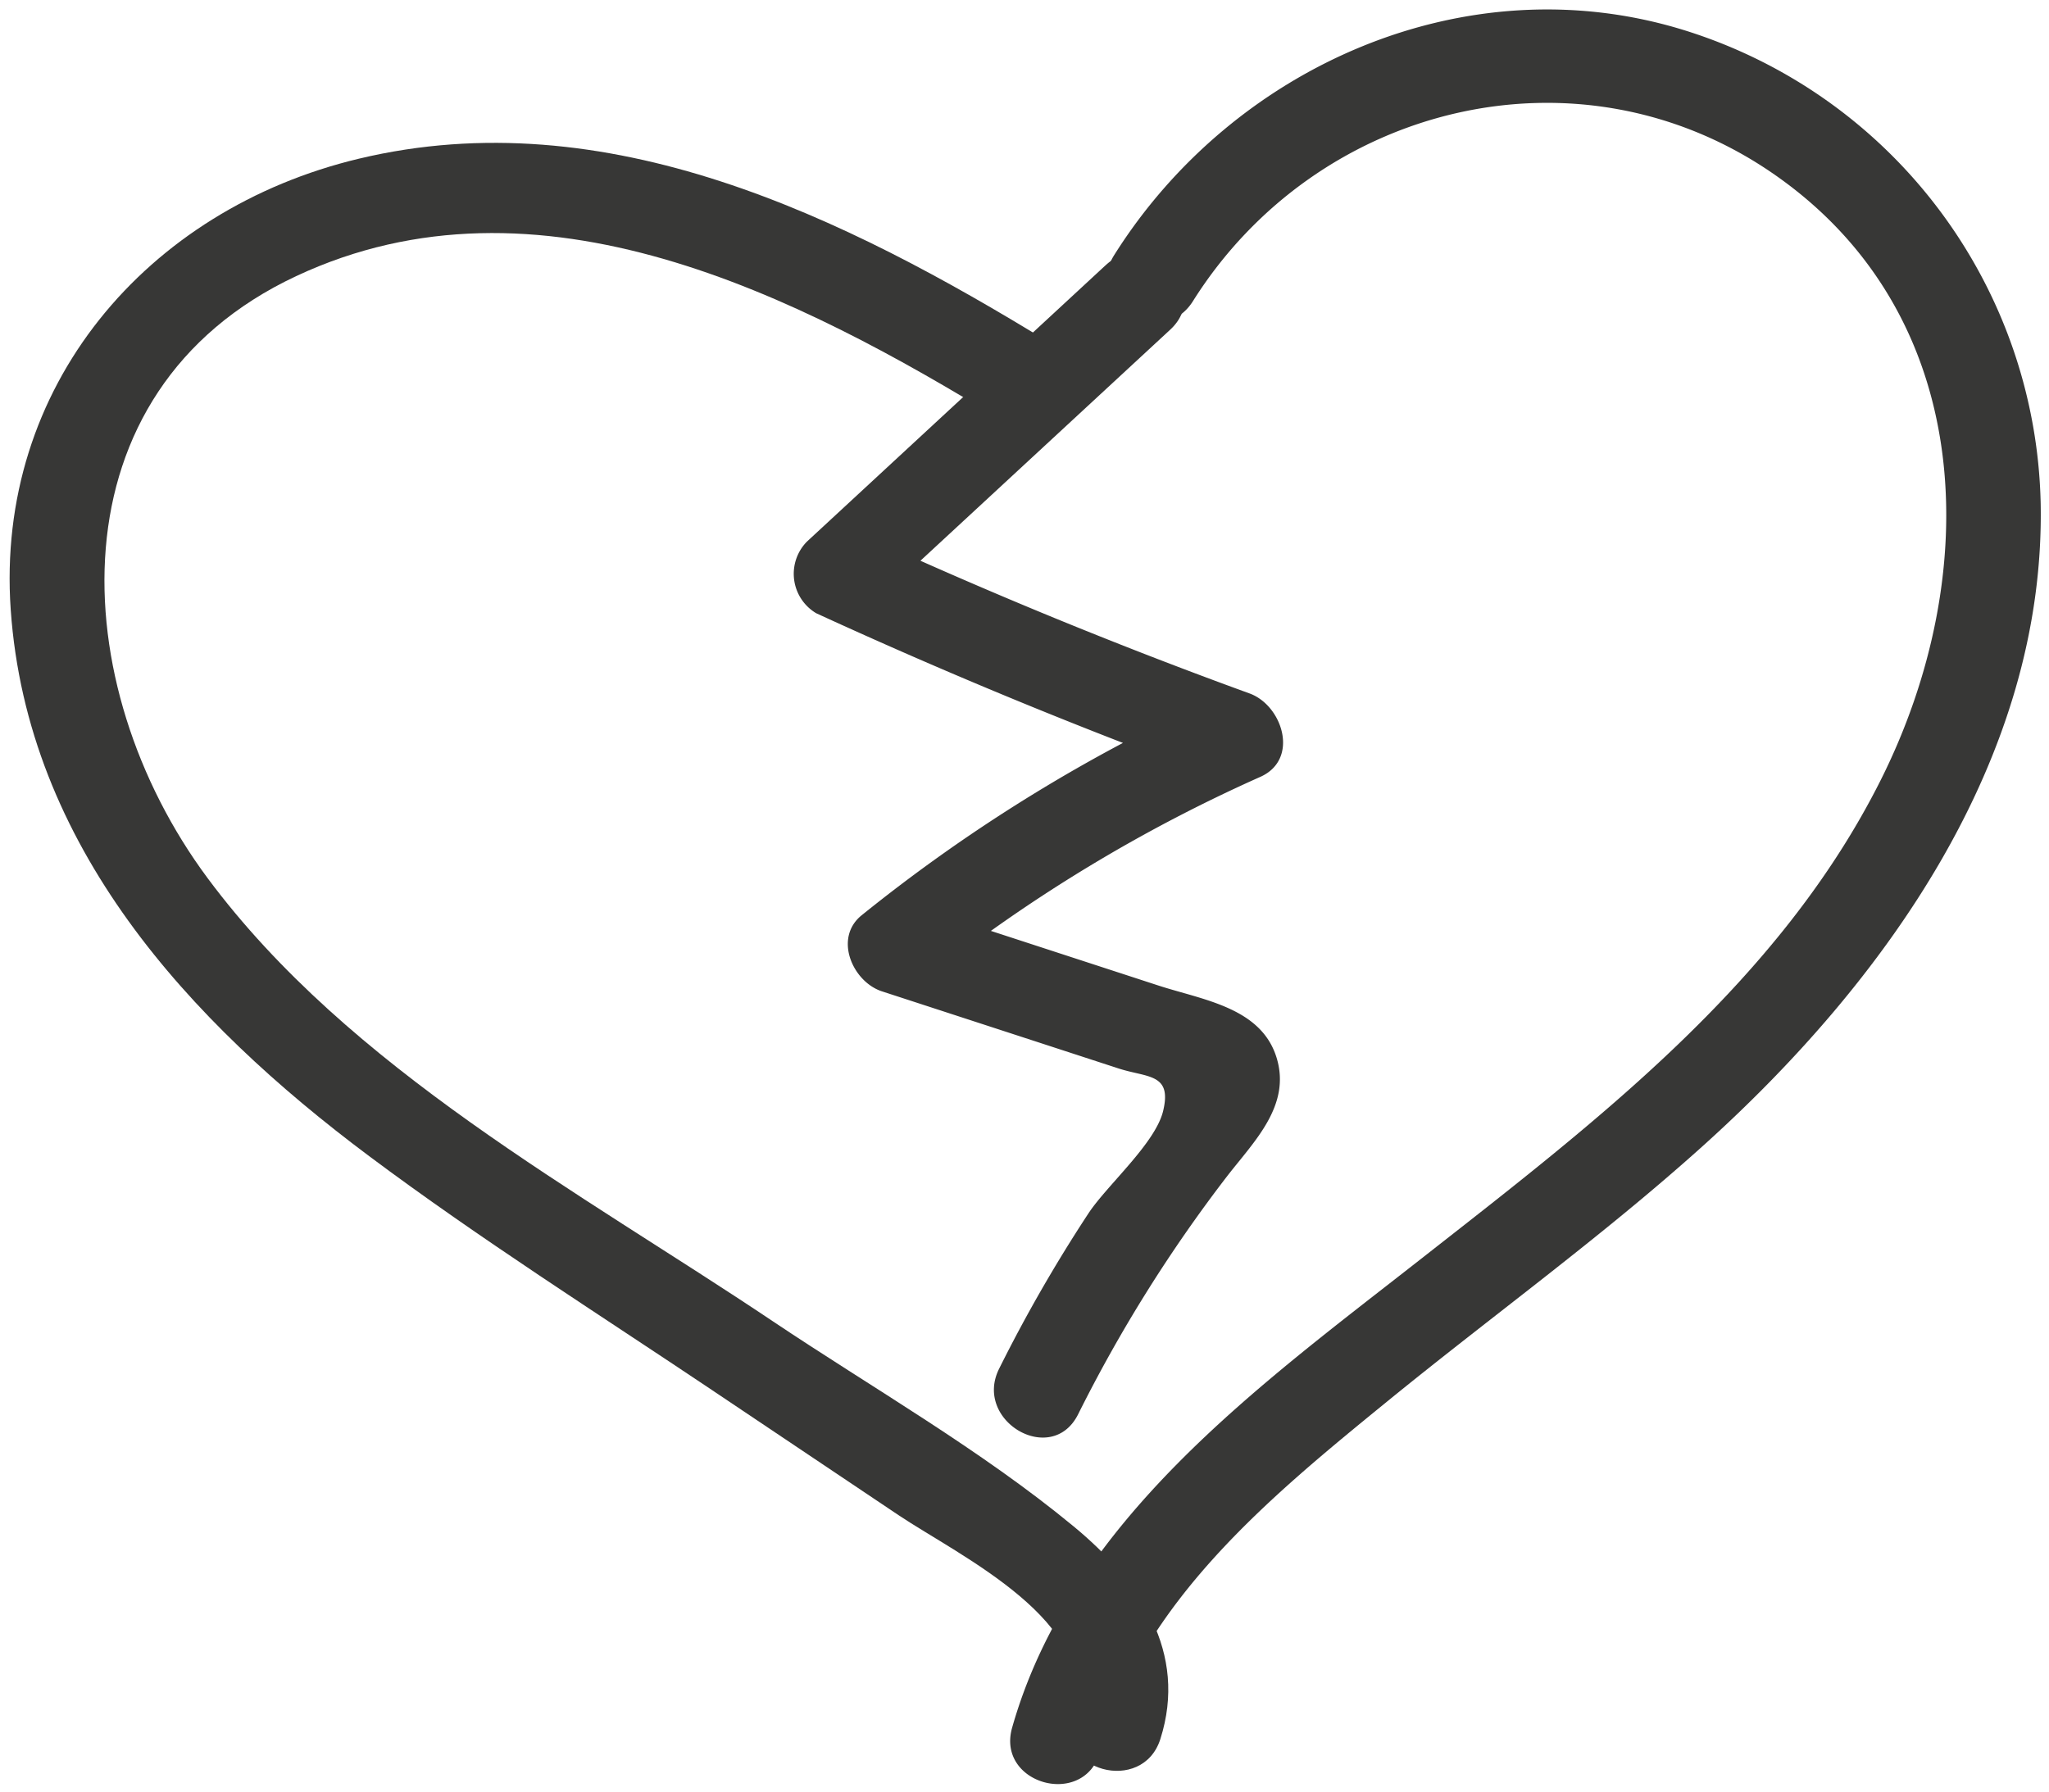
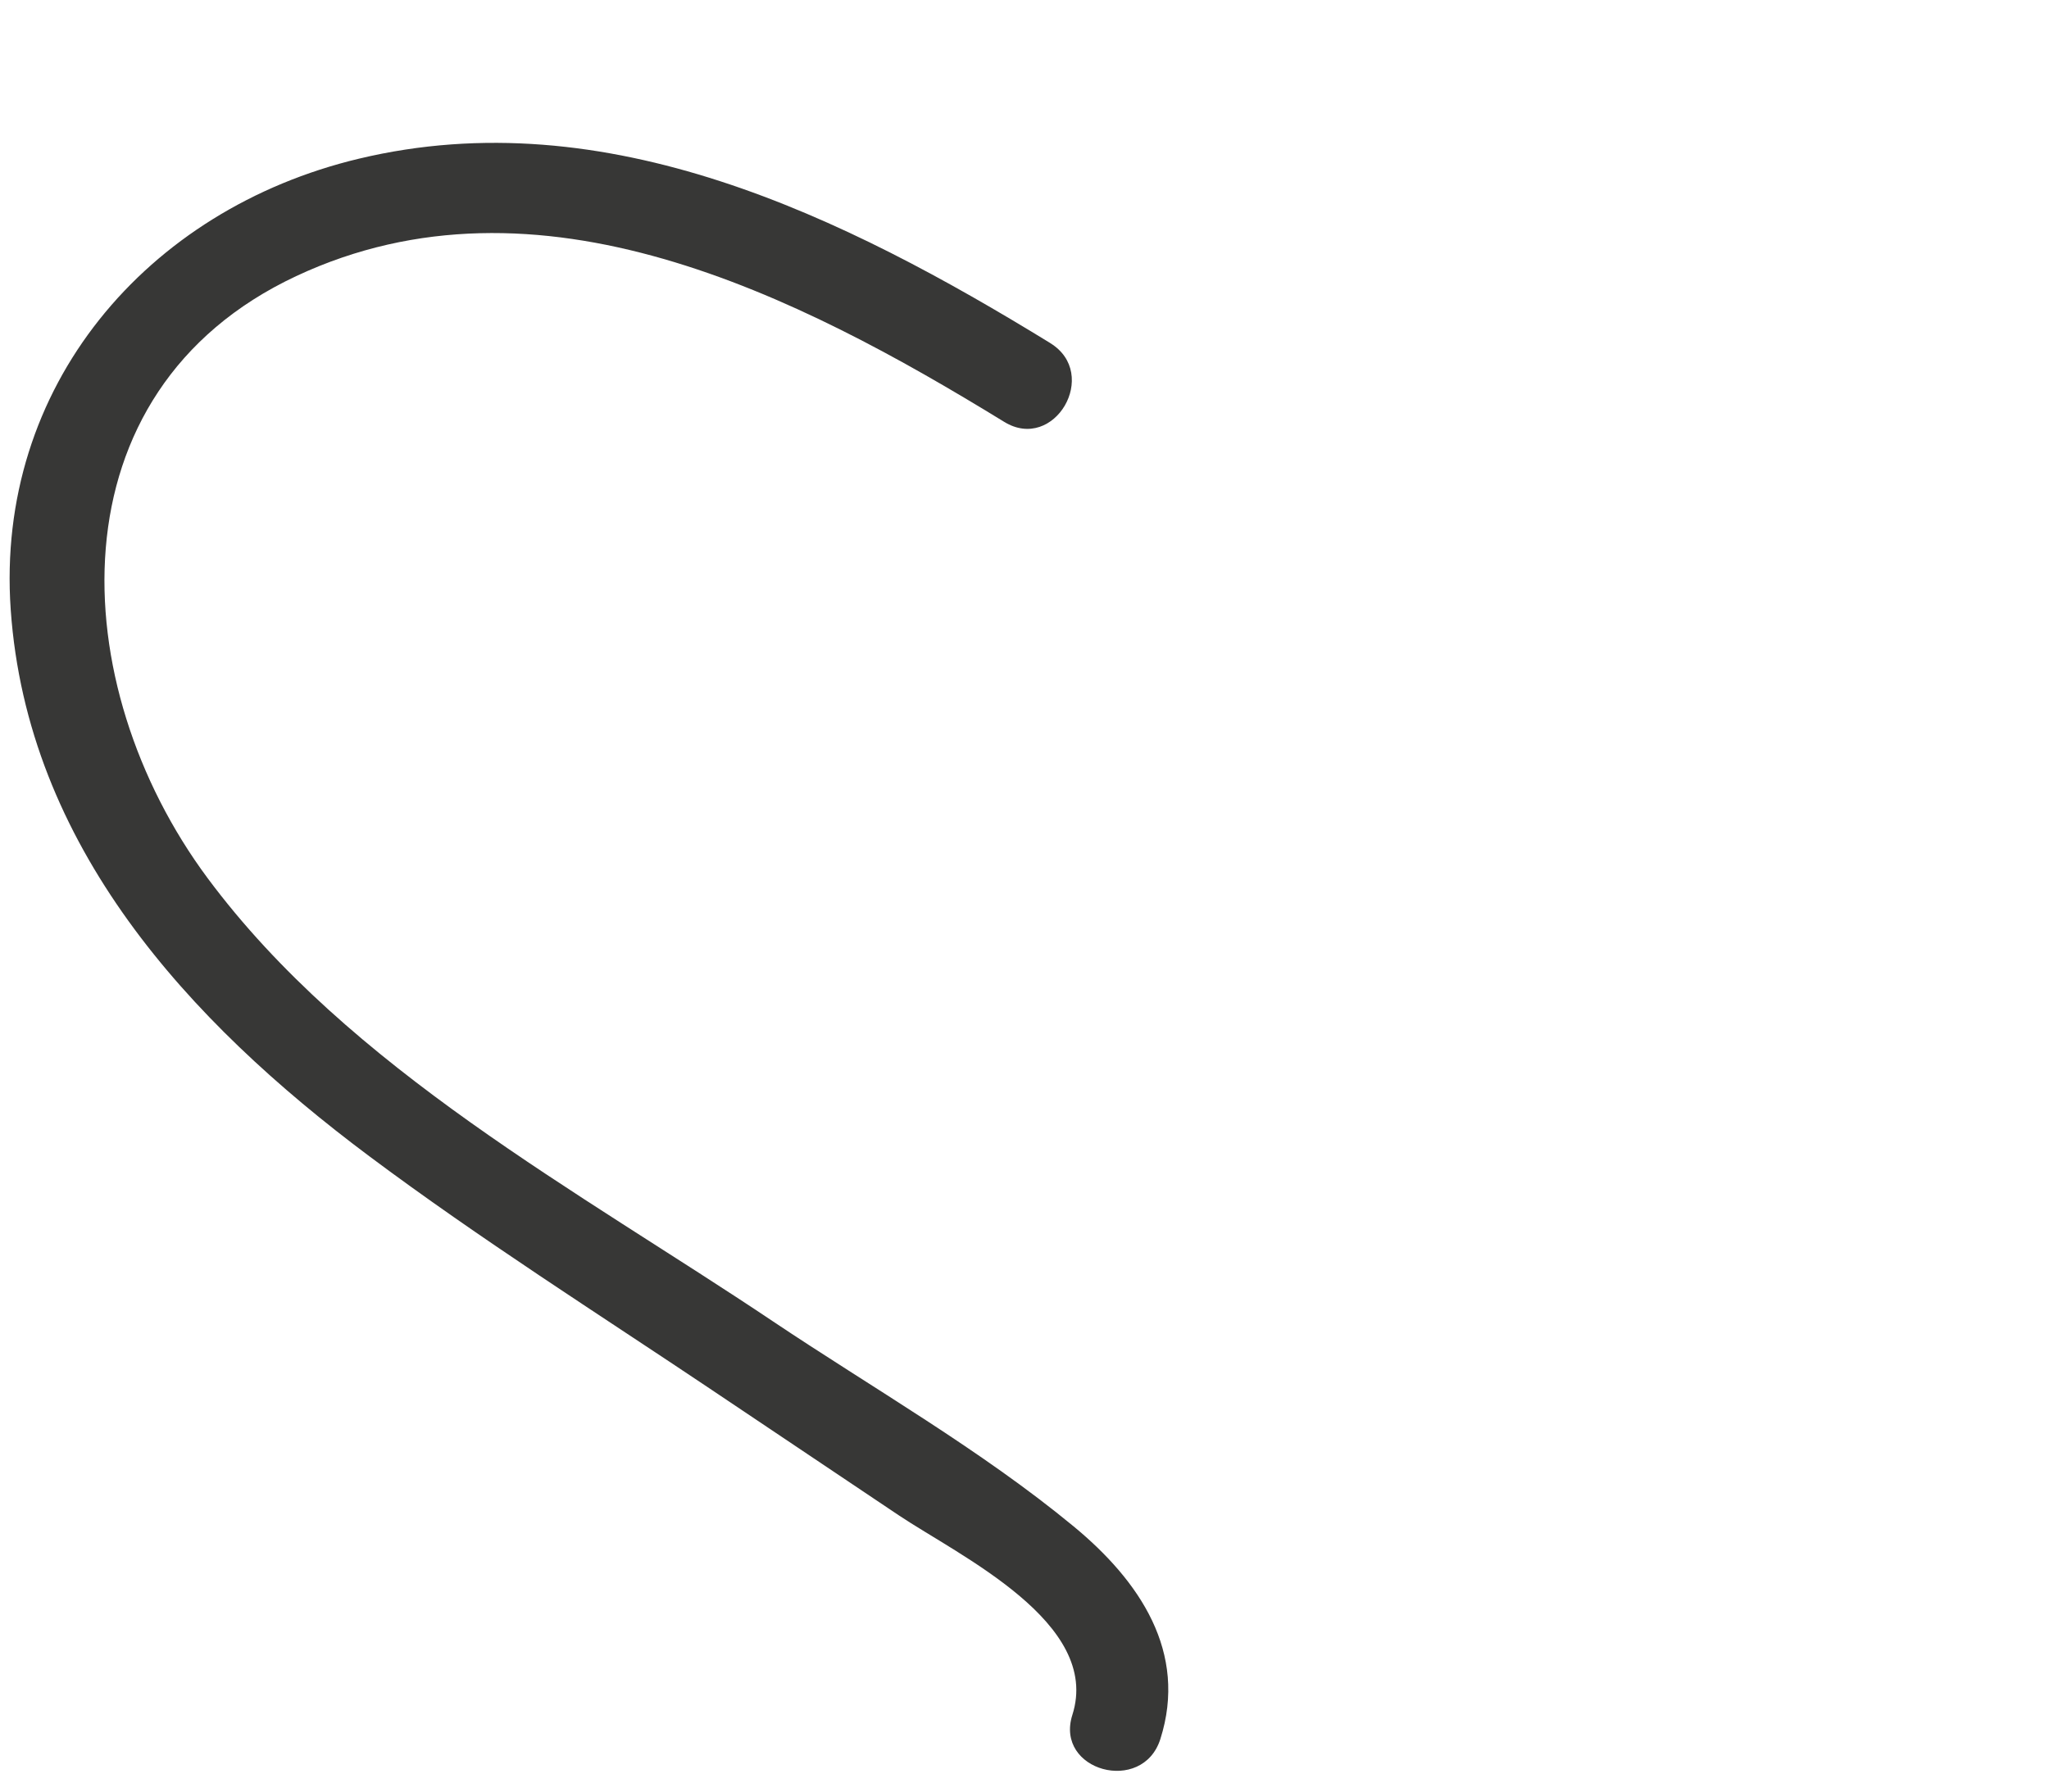
<svg xmlns="http://www.w3.org/2000/svg" viewBox="0 0 112.301 98.253">
  <path d="M57.568,18.811C46.273,11.877,33.259,5.45,19.669,8.7,8.031,11.481-.261,21.2.587,33.418c.9,12.944,9.734,22.556,19.649,29.966,6.072,4.538,12.507,8.61,18.8,12.831l10.208,6.847c3.322,2.227,11.144,5.893,9.53,10.952-.981,3.073,3.845,4.388,4.821,1.329,1.519-4.761-1.135-8.679-4.755-11.666-5.086-4.2-11.022-7.582-16.5-11.253-10.639-7.135-23.186-13.815-30.96-24.281-7.86-10.584-8.643-26.68,4.852-33.005,13.27-6.219,27.482,1.038,38.807,7.99,2.75,1.688,5.264-2.635,2.524-4.317Z" style="fill: #373736" />
-   <path d="M65.381,16.512C72.193,5.678,86.576,2.142,97.253,9.568c11.143,7.749,11.461,21.979,5.812,33.223C97.477,53.914,87.432,61.527,77.853,69.038c-8.86,6.948-19.159,14.323-22.381,25.678-.88,3.1,3.943,4.424,4.821,1.329,2.349-8.279,9.322-13.983,15.749-19.225,5.724-4.668,11.727-9,17.226-13.941,9.994-8.976,18.84-21.239,18.577-35.274A27.789,27.789,0,0,0,92.289,1.649C80.333-2.044,67.573,3.636,61.064,13.988c-1.718,2.732,2.607,5.244,4.317,2.524Z" style="fill: #373736" />
-   <path d="M60.6,14.538,44.227,29.691a2.516,2.516,0,0,0,.506,3.927q11.028,5.067,22.426,9.219l-.6-4.569a89.725,89.725,0,0,0-19.323,11.9c-1.566,1.252-.508,3.654,1.1,4.179l8.643,2.817,4.321,1.409c1.587.517,2.952.256,2.447,2.339-.429,1.769-3.058,4.053-4.072,5.578a82.245,82.245,0,0,0-4.908,8.531c-1.448,2.865,2.864,5.4,4.317,2.524a79.792,79.792,0,0,1,8.2-13.1c1.477-1.9,3.478-3.847,2.685-6.453-.843-2.764-4.048-3.172-6.474-3.962L49.67,49.521l1.1,4.179A85.005,85.005,0,0,1,69.085,42.585c2.148-.967,1.206-3.913-.6-4.569q-10.8-3.928-21.231-8.716l.506,3.927L64.137,18.073c2.367-2.19-1.175-5.719-3.535-3.535Z" style="fill: #373736" />
</svg>